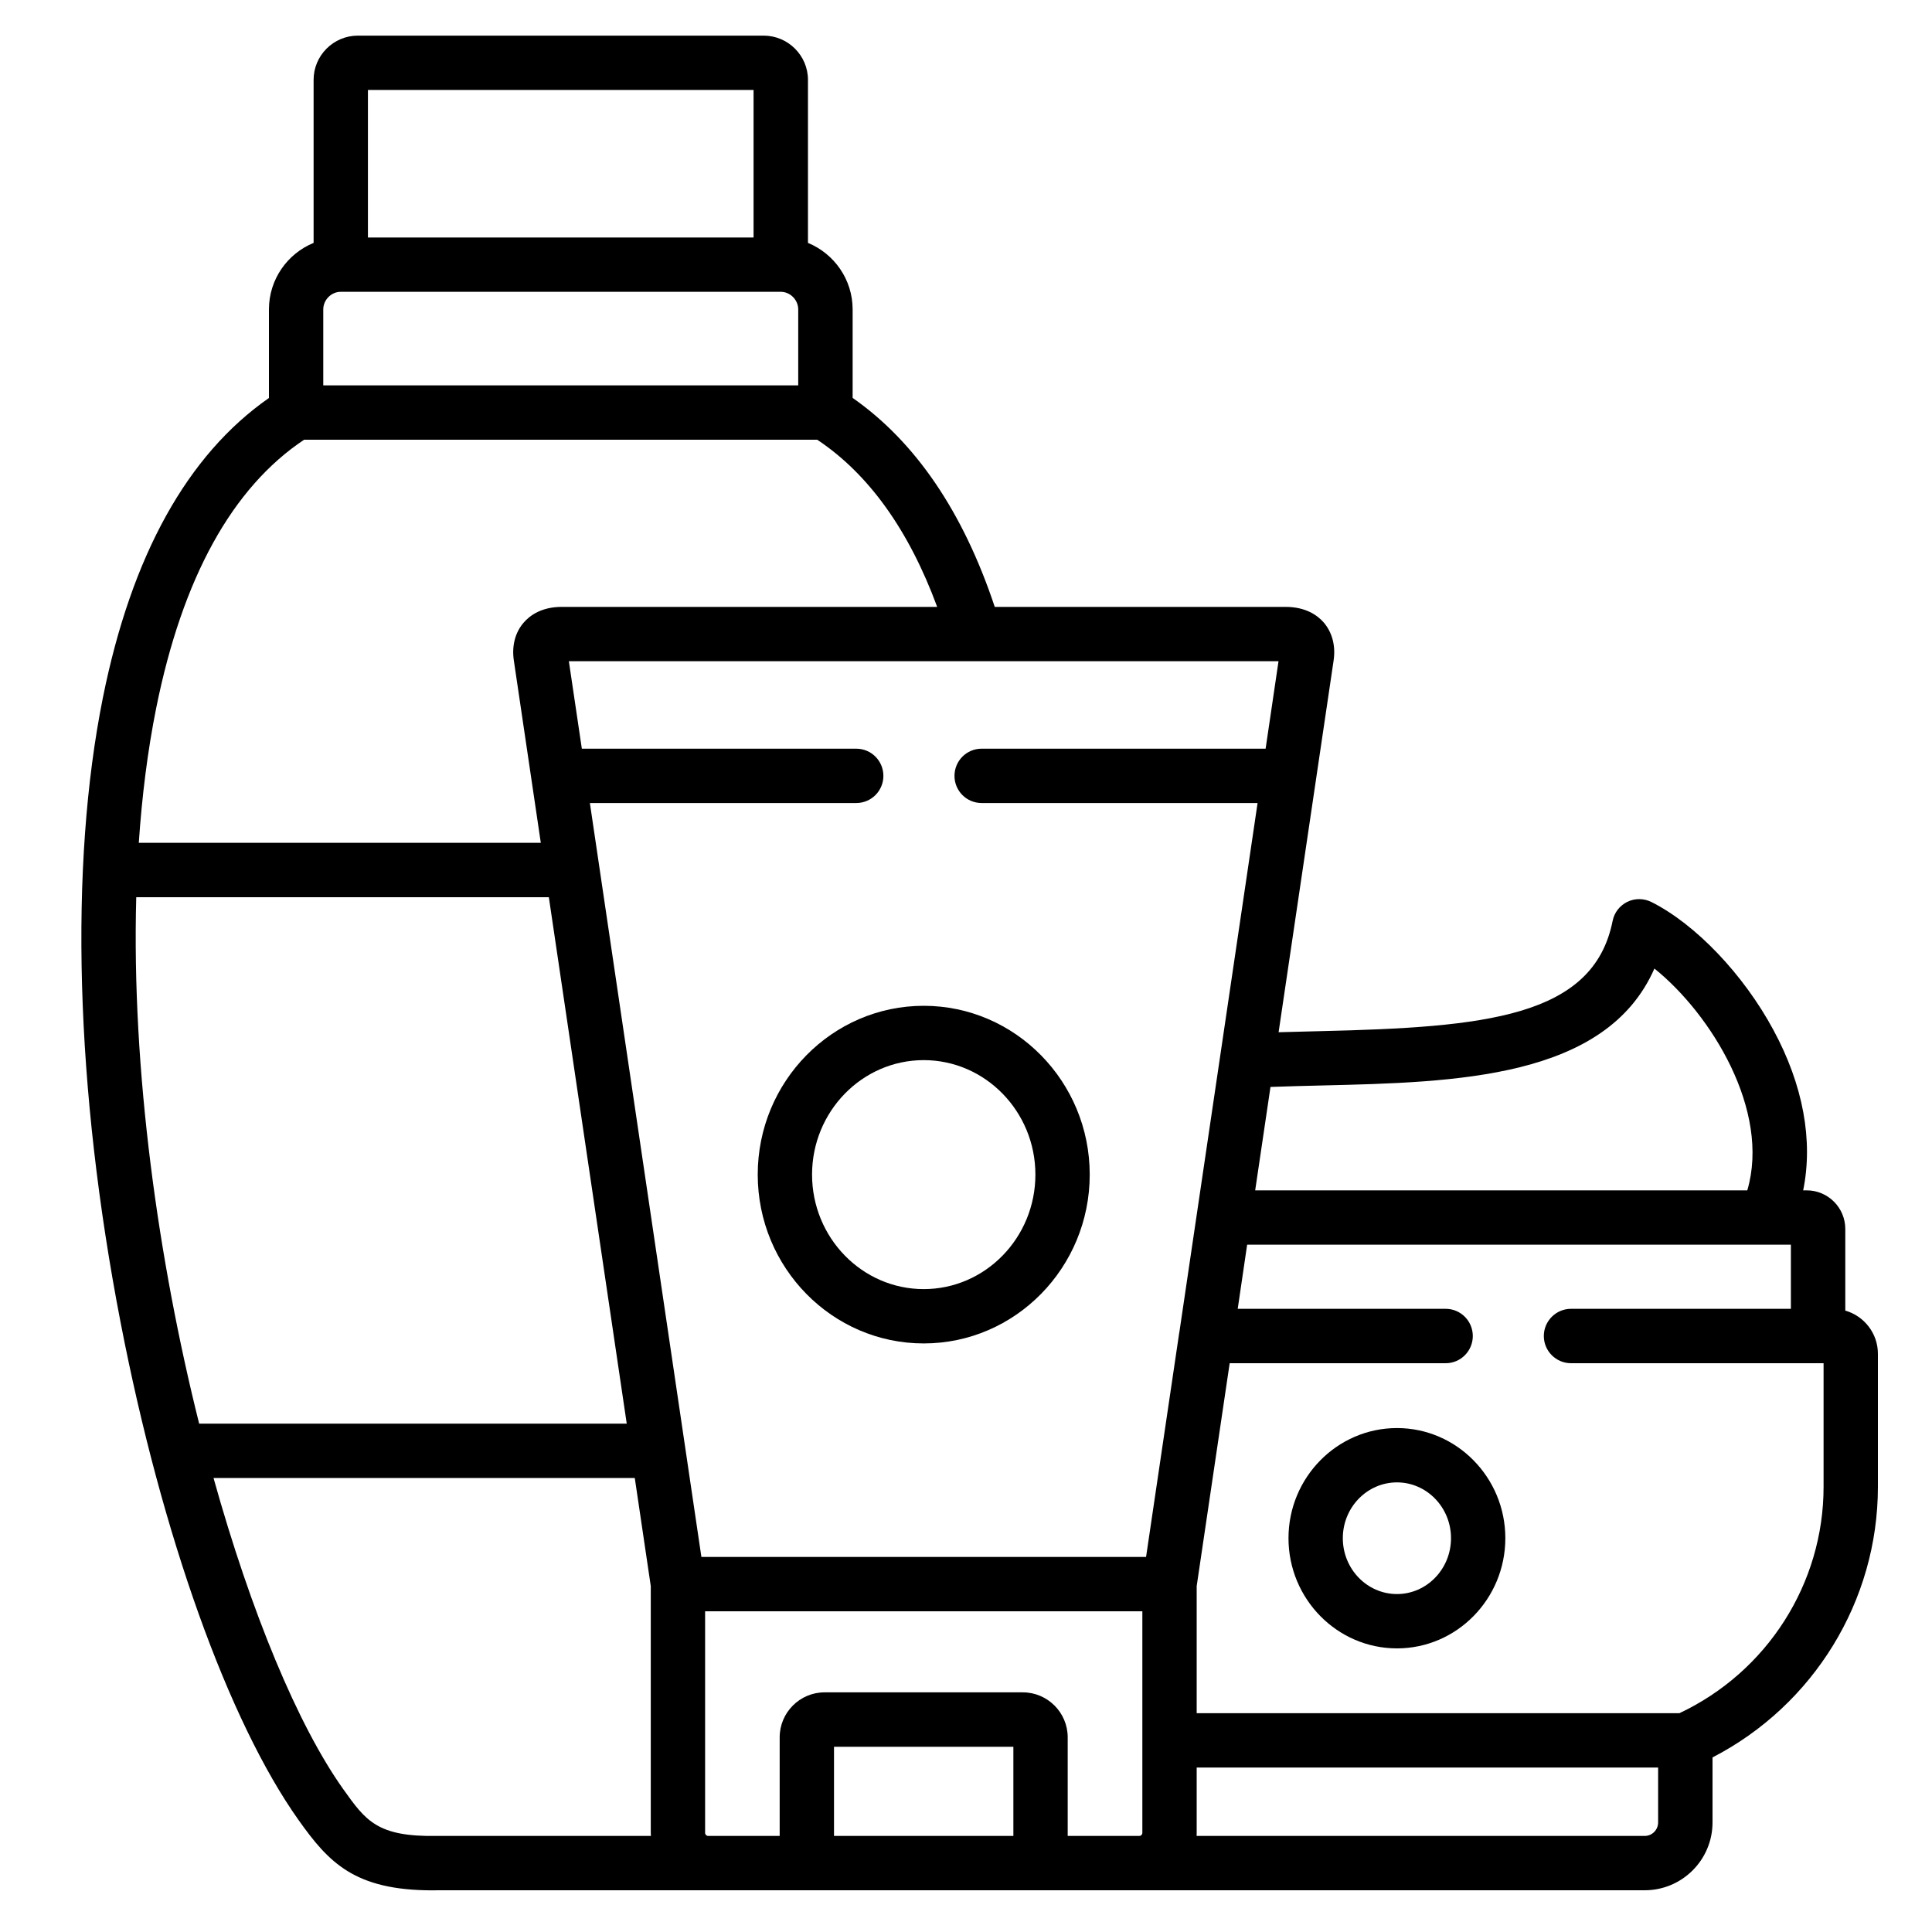
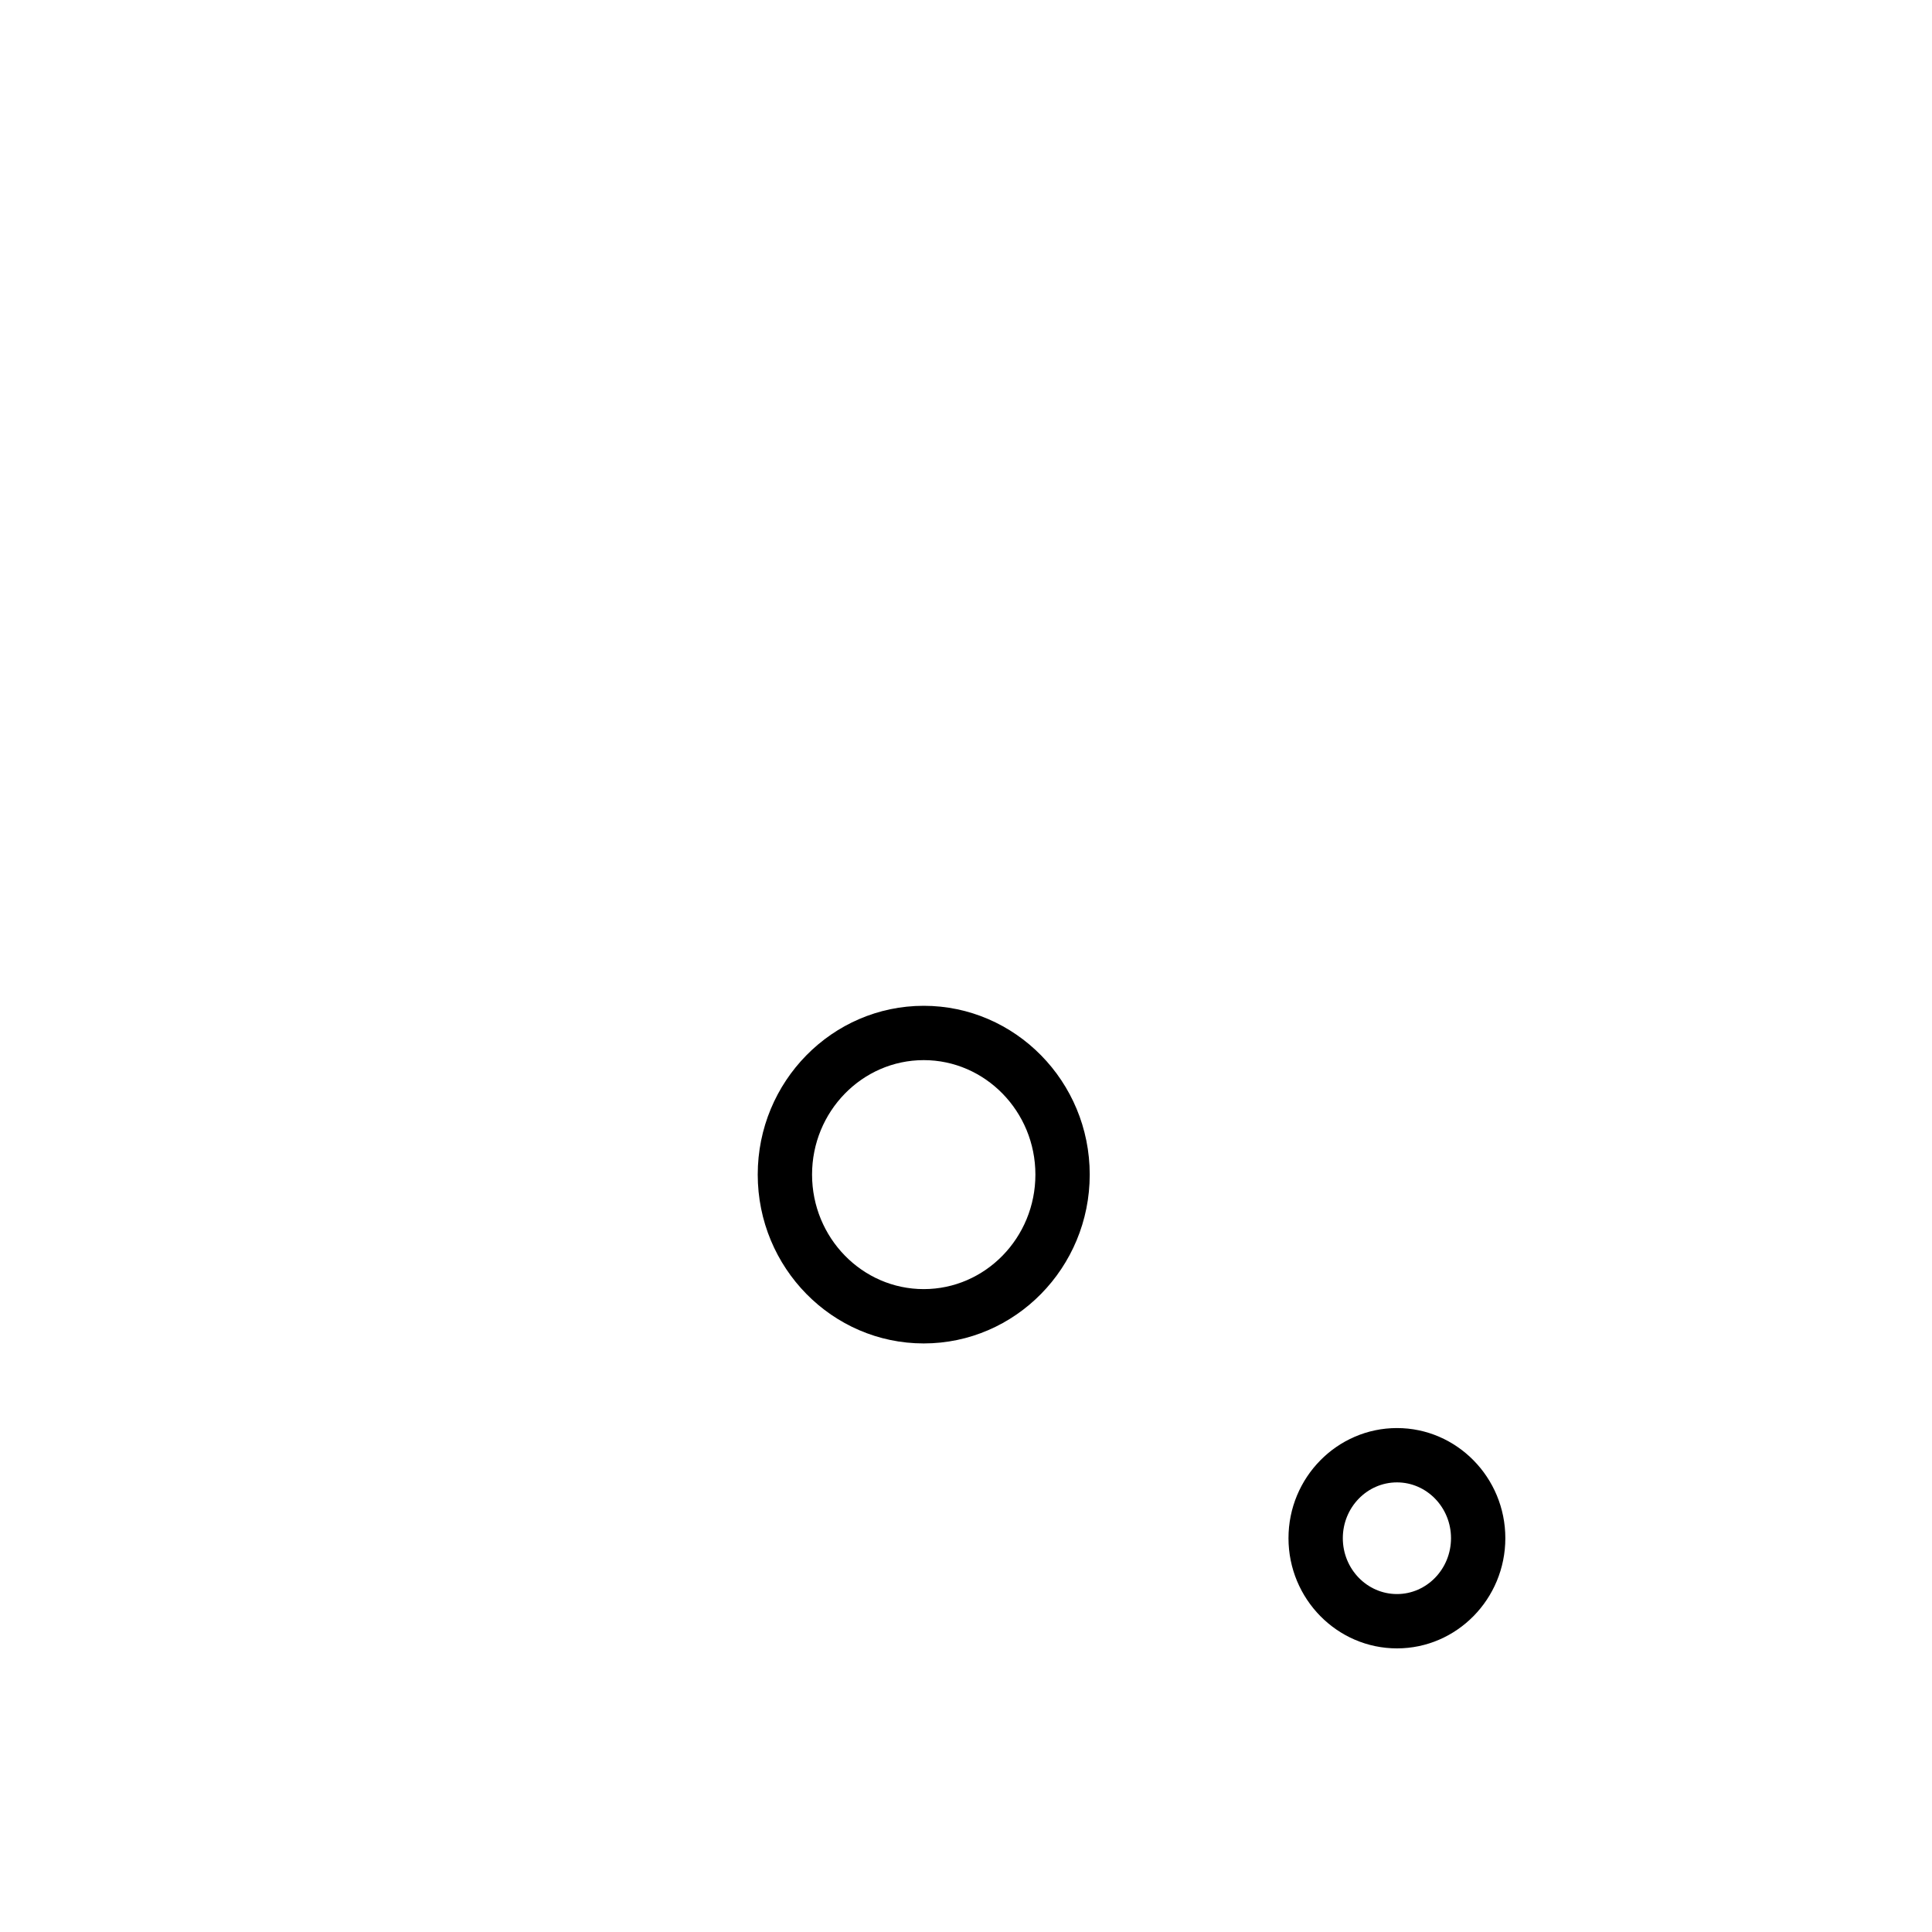
<svg xmlns="http://www.w3.org/2000/svg" width="25" height="25" viewBox="0 0 25 25" fill="none">
  <g clip-path="url(#clip0_14517_2628)">
    <path d="M11.953 13.015C10.768 13.015 9.805 13.995 9.805 15.199C9.805 16.404 10.768 17.384 11.953 17.384C13.137 17.384 14.101 16.404 14.101 15.199C14.101 13.995 13.137 13.015 11.953 13.015ZM11.953 16.681C11.156 16.681 10.508 16.016 10.508 15.199C10.508 14.383 11.156 13.718 11.953 13.718C12.749 13.718 13.398 14.383 13.398 15.199C13.398 16.017 12.749 16.681 11.953 16.681Z" fill="black" />
    <path d="M18.077 18.479C17.303 18.479 16.673 19.119 16.673 19.904C16.673 20.69 17.303 21.33 18.077 21.33C18.85 21.33 19.479 20.69 19.479 19.904C19.479 19.119 18.85 18.479 18.077 18.479ZM18.077 20.627C17.69 20.627 17.376 20.303 17.376 19.904C17.376 19.506 17.69 19.182 18.077 19.182C18.462 19.182 18.776 19.506 18.776 19.904C18.776 20.303 18.462 20.627 18.077 20.627Z" fill="black" />
-     <path d="M23.878 16.959V15.903C23.878 15.627 23.654 15.403 23.378 15.403H23.333C23.464 14.761 23.334 14.042 22.948 13.328C22.561 12.609 21.941 11.959 21.369 11.672C21.271 11.623 21.155 11.622 21.057 11.67C20.958 11.719 20.888 11.81 20.867 11.918C20.618 13.167 19.208 13.293 17.085 13.343C16.907 13.347 16.726 13.352 16.545 13.357L17.257 8.546C17.285 8.358 17.239 8.184 17.13 8.056C17.049 7.963 16.898 7.853 16.634 7.853H12.872C12.463 6.624 11.845 5.716 11.033 5.149V4.004C11.033 3.615 10.793 3.282 10.455 3.143V1.033C10.455 0.718 10.197 0.461 9.881 0.461H4.631C4.315 0.461 4.058 0.718 4.058 1.033V3.143C3.719 3.282 3.48 3.615 3.48 4.004V5.15C2.424 5.886 1.702 7.188 1.332 9.025C0.893 11.209 0.974 14.082 1.561 17.115C2.094 19.866 2.955 22.273 3.866 23.555C4.254 24.1 4.587 24.461 5.597 24.461C5.619 24.461 5.642 24.461 5.665 24.46H21.282C21.766 24.46 22.16 24.067 22.16 23.582V22.741C23.467 22.066 24.3 20.716 24.3 19.24V17.518C24.3 17.252 24.121 17.029 23.878 16.959ZM17.102 14.046C18.837 14.005 20.782 13.959 21.408 12.533C22.143 13.123 22.913 14.373 22.61 15.403H16.242L16.44 14.065C16.66 14.057 16.883 14.051 17.102 14.046ZM4.761 1.164H9.751V3.073H4.761V1.164ZM4.183 4.004C4.183 3.881 4.286 3.776 4.409 3.776H10.103C10.226 3.776 10.329 3.881 10.329 4.004V4.987H4.183V4.004ZM2.021 9.163C2.36 7.479 3.004 6.311 3.935 5.69H10.575C11.239 6.132 11.76 6.858 12.127 7.853H7.271C7.007 7.853 6.856 7.964 6.776 8.057C6.666 8.184 6.621 8.358 6.649 8.546L6.998 10.906H1.796C1.837 10.301 1.91 9.716 2.021 9.163ZM1.763 11.61H7.102L8.11 18.422H2.577C2.047 16.303 1.702 13.851 1.763 11.61ZM5.662 23.757C5.66 23.757 5.658 23.757 5.657 23.757C4.88 23.77 4.734 23.562 4.439 23.148C3.855 22.325 3.25 20.87 2.763 19.125H8.214L8.421 20.524V23.718C8.421 23.731 8.423 23.744 8.423 23.757H5.662ZM13.113 23.757H10.792V22.603H13.113V23.757ZM14.782 23.718C14.782 23.733 14.772 23.747 14.758 23.754C14.758 23.754 14.757 23.754 14.757 23.754C14.752 23.756 14.748 23.757 14.743 23.757H13.816V22.481C13.816 22.16 13.555 21.899 13.235 21.899H10.67C10.35 21.899 10.089 22.16 10.089 22.481V23.757H9.164C9.142 23.757 9.124 23.739 9.124 23.718V20.85H14.782L14.782 23.718ZM15.258 17.253L14.83 20.147H9.076L7.633 10.391H11.08C11.274 10.391 11.431 10.234 11.431 10.04C11.431 9.845 11.274 9.688 11.08 9.688H7.529L7.361 8.556H12.613C12.613 8.556 12.614 8.556 12.614 8.556C12.615 8.556 12.615 8.556 12.615 8.556H16.544L16.377 9.688H12.702C12.508 9.688 12.351 9.845 12.351 10.04C12.351 10.234 12.508 10.391 12.702 10.391H16.273L15.261 17.238C15.26 17.243 15.259 17.248 15.258 17.253ZM21.456 23.582C21.456 23.679 21.378 23.757 21.282 23.757H15.484C15.485 23.744 15.485 23.731 15.485 23.718V22.872H21.456V23.582ZM23.597 19.24C23.597 20.492 22.867 21.634 21.731 22.169H15.485V20.524L15.912 17.64H18.707C18.901 17.64 19.058 17.482 19.058 17.288C19.058 17.094 18.901 16.936 18.707 16.936H16.016L16.138 16.106H23.174V16.936H20.329C20.135 16.936 19.977 17.094 19.977 17.288C19.977 17.482 20.135 17.64 20.329 17.64H23.597L23.597 19.24Z" fill="black" />
  </g>
  <defs>
    <clipPath id="clip0_14517_2628">
      <rect width="24" height="24" fill="white" transform="translate(0.677 0.461)" />
    </clipPath>
  </defs>
</svg>